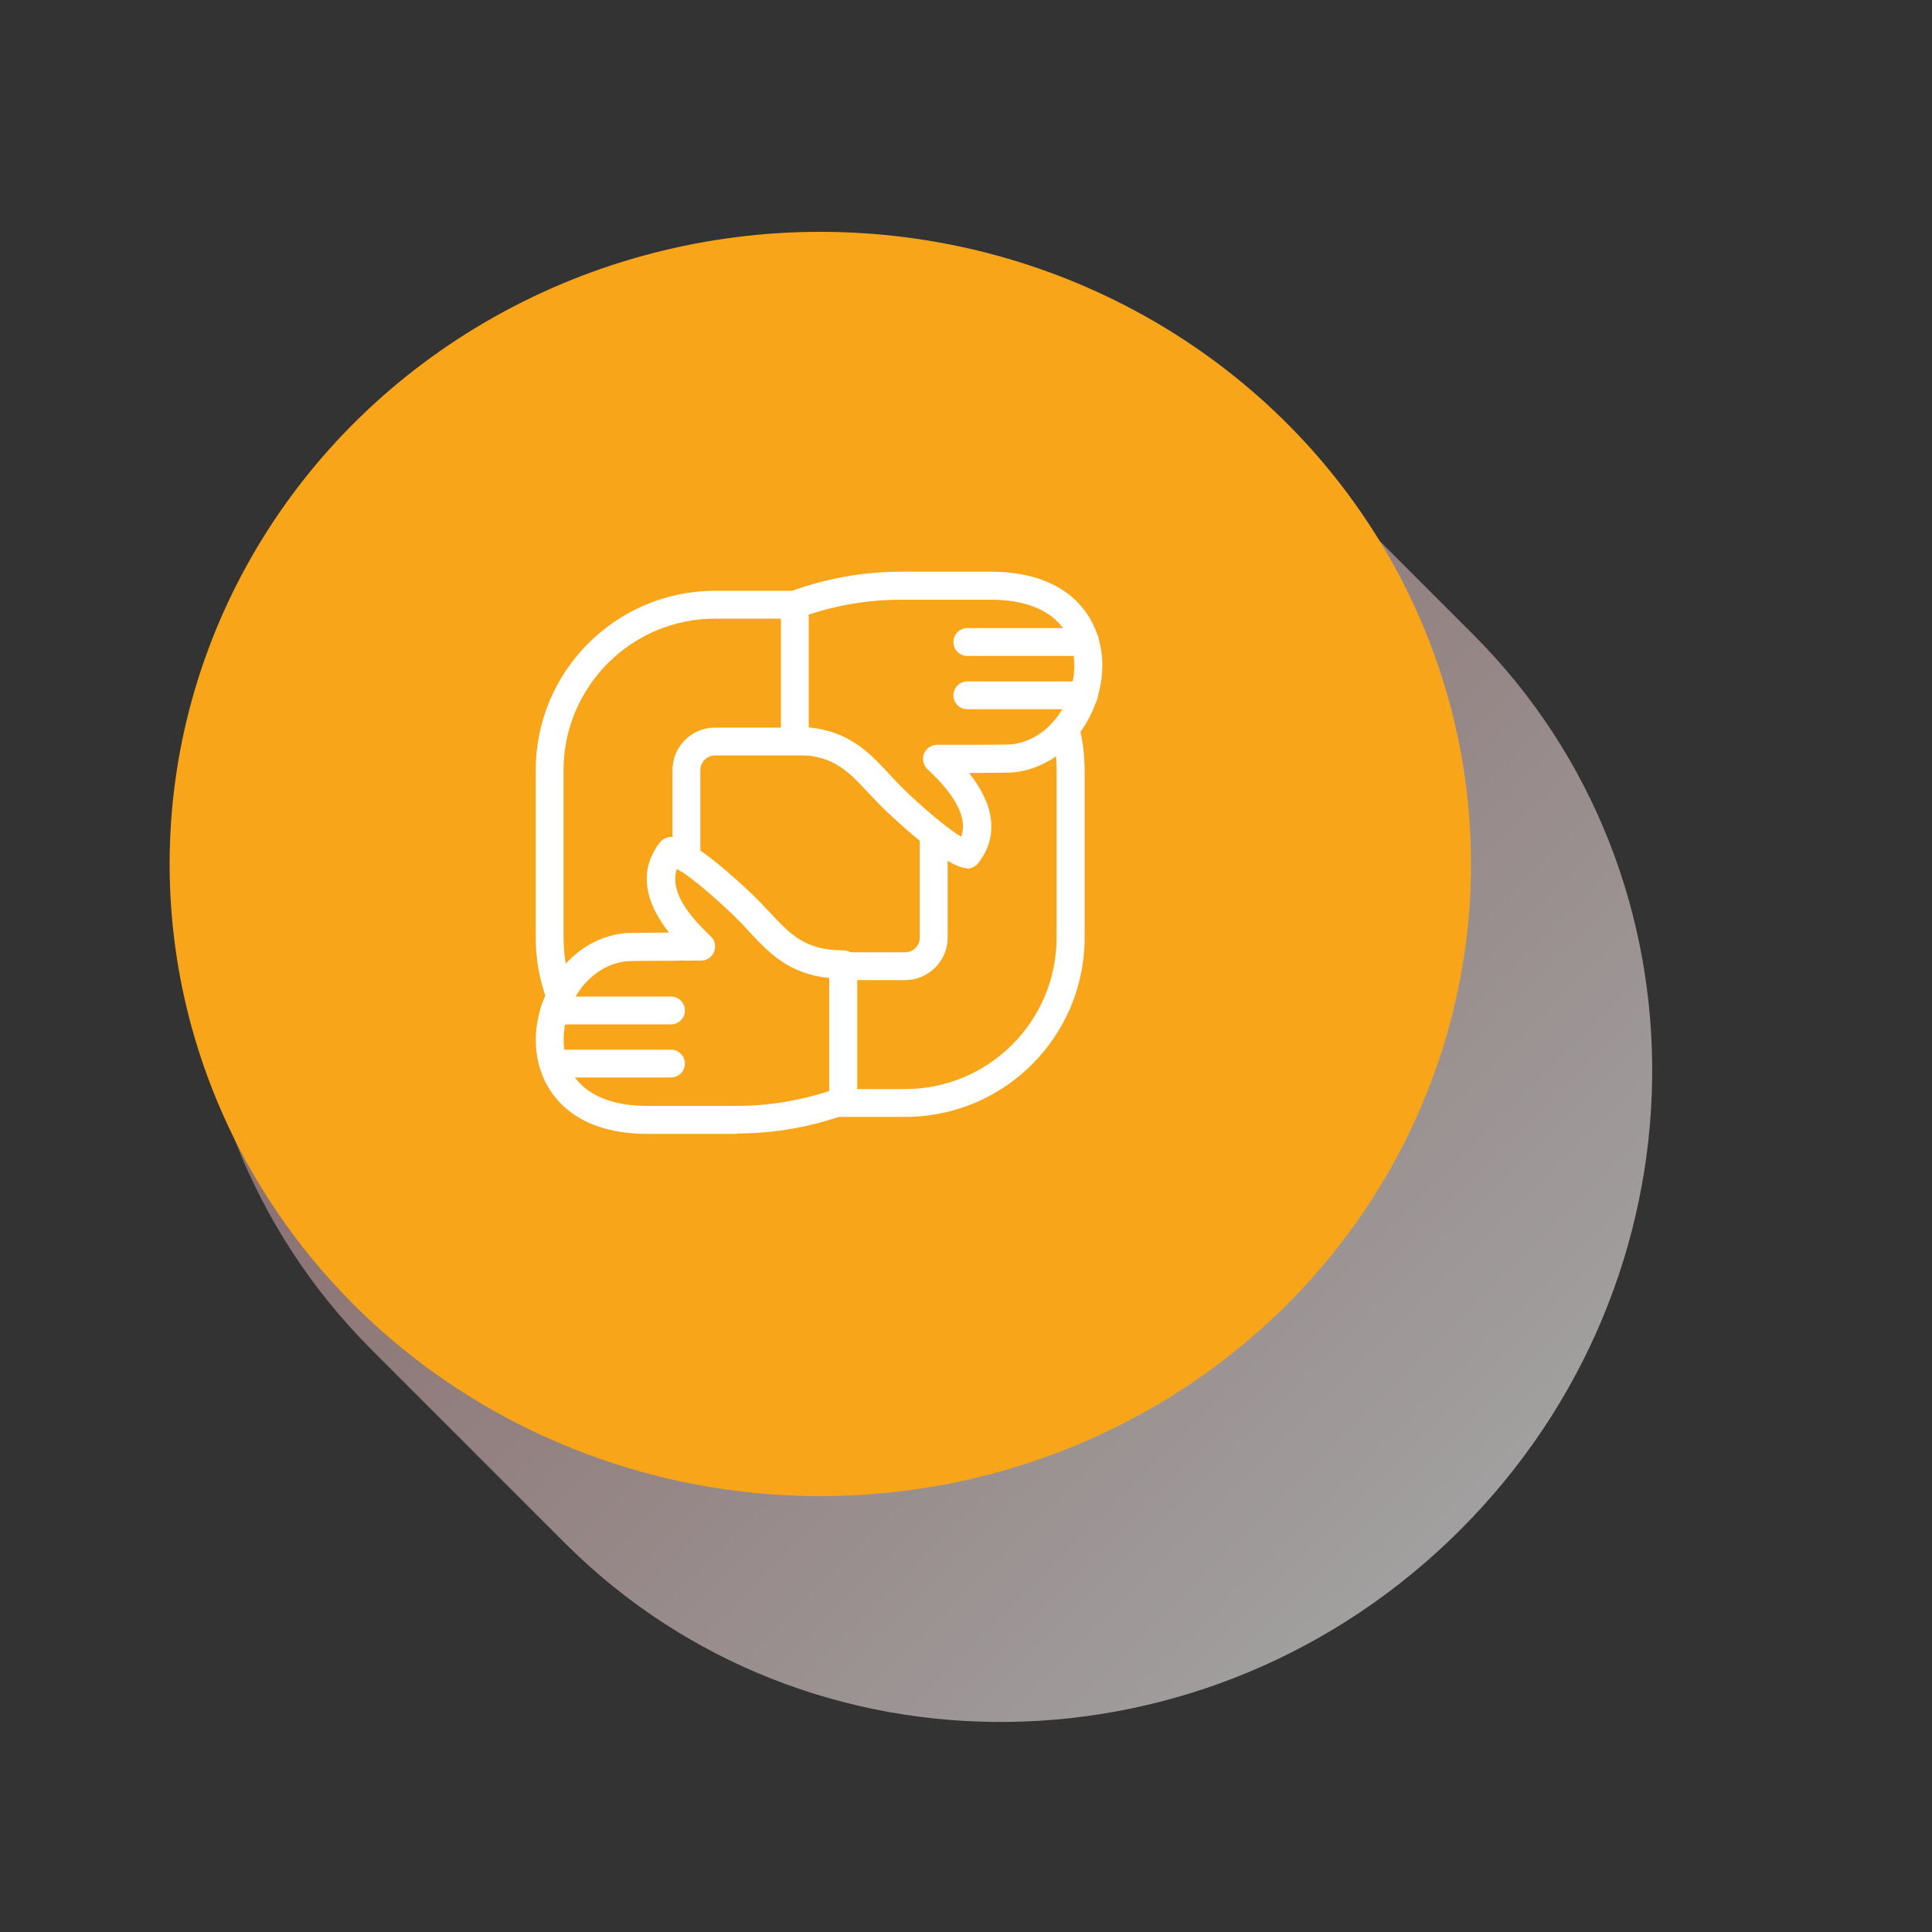
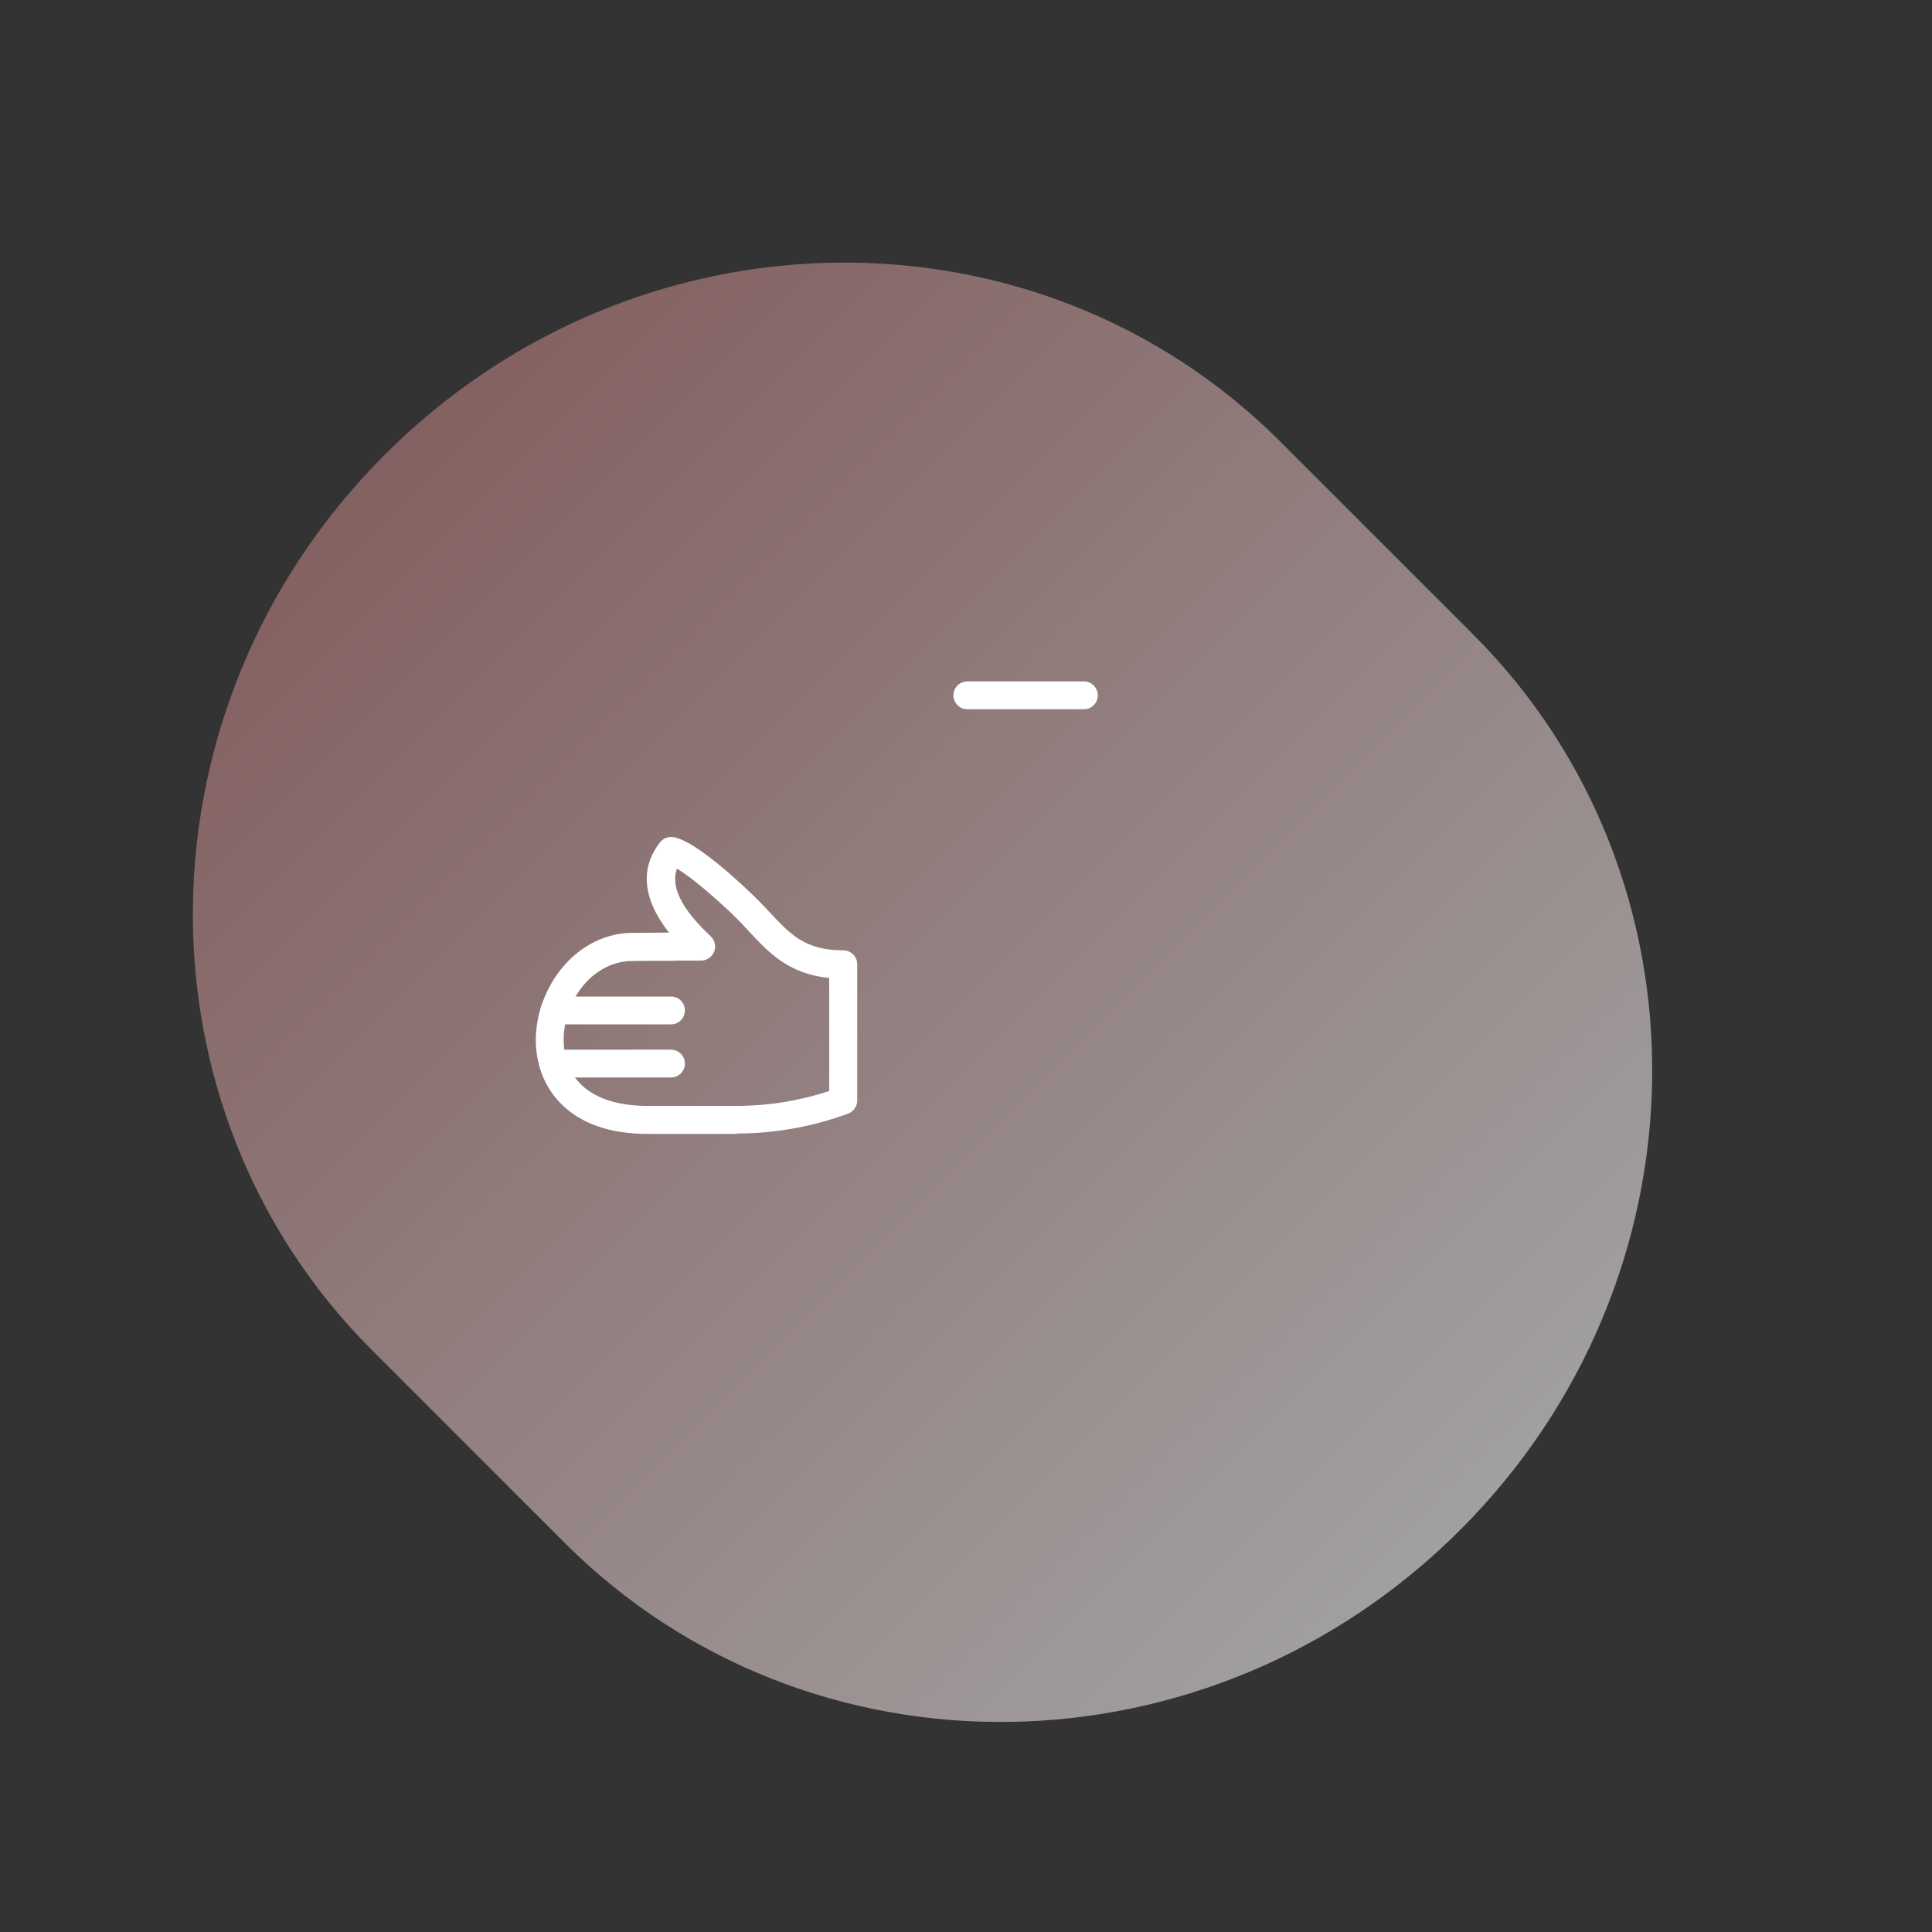
<svg xmlns="http://www.w3.org/2000/svg" viewBox="0 0 100 100">
  <rect x="0" y="0" width="100" height="100" fill="#333333" stroke="none" />
  <defs>
    <style>
      .cls-1 {
        fill: #f9a51a;
      }

      .cls-1, .cls-2, .cls-3 {
        stroke-width: 0px;
      }

      .cls-4 {
        isolation: isolate;
      }

      .cls-2 {
        fill: url(#linear-gradient);
        mix-blend-mode: multiply;
        opacity: .55;
      }

      .cls-3 {
        fill: #fff;
      }
    </style>
    <linearGradient id="linear-gradient" x1="311.21" y1="-367.1" x2="311.21" y2="-491.33" gradientTransform="translate(118.69 562.41) rotate(-45)" gradientUnits="userSpaceOnUse">
      <stop offset="0" stop-color="#fff" />
      <stop offset="1" stop-color="#ab4d4d" />
    </linearGradient>
  </defs>
  <g class="cls-4">
    <g id="Layer_1" data-name="Layer 1">
      <g>
        <path class="cls-2" d="M76.25,32.84c12.61,12.61,12.32,33.37-.67,46.35-12.99,12.99-33.74,13.28-46.35.67-4.16-4.16-5.82-5.82-9.98-9.98-12.61-12.61-12.32-33.37.67-46.35,12.99-12.99,33.74-13.28,46.35-.67,4.16,4.16,5.82,5.82,9.98,9.98Z" />
-         <ellipse class="cls-1" cx="42.46" cy="44.72" rx="33.68" ry="32.72" />
        <g>
-           <path class="cls-3" d="M46.85,57.81h-3.47c-.4,0-.72-.32-.72-.72s.32-.72.72-.72h3.47c4.32,0,7.84-3.51,7.84-7.84v-8.67c0-.66-.08-1.31-.24-1.94-.1-.39.13-.78.52-.88.39-.1.78.13.88.52.19.75.29,1.52.29,2.3v8.67c0,5.12-4.16,9.28-9.28,9.28ZM29.33,53.02c-.27,0-.52-.15-.65-.4-.63-1.28-.95-2.66-.95-4.09v-8.67c0-5.12,4.16-9.28,9.28-9.28h4.13c.4,0,.72.32.72.72s-.32.72-.72.72h-4.13c-4.32,0-7.84,3.52-7.84,7.84v8.67c0,1.21.27,2.37.8,3.45.18.36.03.79-.33.97-.1.05-.21.07-.32.07ZM46.85,50.73h-3.19c-.4,0-.72-.32-.72-.72s.32-.72.72-.72h3.19c.42,0,.76-.34.76-.76v-5.35c0-.4.32-.72.72-.72s.72.32.72.72v5.35c0,1.21-.99,2.2-2.2,2.2ZM35.61,49.73c-.3,0-.58-.19-.68-.49-.08-.23-.12-.47-.12-.72v-.28c0-.4.32-.72.72-.72s.72.32.72.72v.28c0,.08.01.17.04.25.13.38-.07.79-.45.92-.08.03-.16.04-.24.04ZM35.53,45.16c-.4,0-.72-.32-.72-.72v-4.58c0-1.22.99-2.2,2.2-2.2h4.8c.4,0,.72.32.72.72s-.32.72-.72.72h-4.8c-.42,0-.76.34-.76.76v4.58c0,.4-.32.72-.72.72Z" />
          <g>
-             <path class="cls-3" d="M50.07,44.94c-.87,0-2.73-1.58-4.15-2.91-.36-.34-.67-.67-.97-.99-1.07-1.15-1.84-1.97-3.81-1.97-.4,0-.72-.32-.72-.72v-7.05c0-.3.19-.57.47-.68,1.85-.68,3.79-1.03,5.76-1.03h4.63c4.08,0,5.66,2.37,5.77,4.6.13,2.55-1.69,5.49-4.6,5.79-.16.02-1.62.02-2.29.03,1.69,2.14,1.23,3.7.47,4.67-.13.16-.32.26-.53.28-.01,0-.03,0-.04,0ZM41.87,37.65c2.1.21,3.14,1.32,4.14,2.4.28.31.58.62.9.93,1.52,1.43,2.39,2.06,2.84,2.33.33-.91-.21-2.04-1.63-3.39-.08-.08-.14-.13-.16-.16-.19-.21-.24-.52-.12-.78.12-.26.38-.43.66-.43h1.32c.27,0,2.29,0,2.5-.02,2.08-.21,3.38-2.38,3.28-4.27-.1-2.05-1.68-3.22-4.32-3.22h-4.63c-1.63,0-3.24.26-4.79.77v5.85Z" />
            <path class="cls-3" d="M56.1,36.71h-6.03c-.4,0-.72-.32-.72-.72s.32-.72.72-.72h6.03c.4,0,.72.32.72.72s-.32.72-.72.72Z" />
-             <path class="cls-3" d="M56.17,33.95h-6.1c-.4,0-.72-.32-.72-.72s.32-.72.72-.72h6.1c.4,0,.72.32.72.72s-.32.72-.72.72Z" />
          </g>
          <g>
            <path class="cls-3" d="M38.14,58.69h-4.63c-4.08,0-5.66-2.37-5.77-4.6-.13-2.56,1.69-5.49,4.6-5.79.16-.02,1.62-.02,2.29-.03-1.69-2.14-1.23-3.7-.47-4.67.13-.16.32-.26.53-.28.85-.04,2.75,1.55,4.18,2.91.36.34.67.67.97.99,1.07,1.15,1.84,1.97,3.81,1.97.4,0,.72.32.72.72v7.05c0,.3-.19.57-.47.68-1.85.68-3.79,1.03-5.76,1.03ZM34.96,49.73c-.26,0-2.3,0-2.5.02-2.08.21-3.38,2.38-3.28,4.27.1,2.05,1.68,3.22,4.32,3.22h4.63c1.63,0,3.24-.26,4.79-.77v-5.85c-2.1-.21-3.14-1.32-4.14-2.4-.28-.31-.58-.62-.9-.93-1.52-1.43-2.39-2.06-2.84-2.33-.33.91.21,2.04,1.63,3.39.08.08.14.13.16.16.19.21.24.52.12.78-.12.26-.38.43-.66.43h-1.32Z" />
            <path class="cls-3" d="M34.73,53.02h-6.03c-.4,0-.72-.32-.72-.72s.32-.72.72-.72h6.03c.4,0,.72.32.72.72s-.32.72-.72.72Z" />
            <path class="cls-3" d="M34.73,55.77h-6.1c-.4,0-.72-.32-.72-.72s.32-.72.72-.72h6.1c.4,0,.72.32.72.72s-.32.72-.72.72Z" />
          </g>
        </g>
      </g>
    </g>
  </g>
</svg>